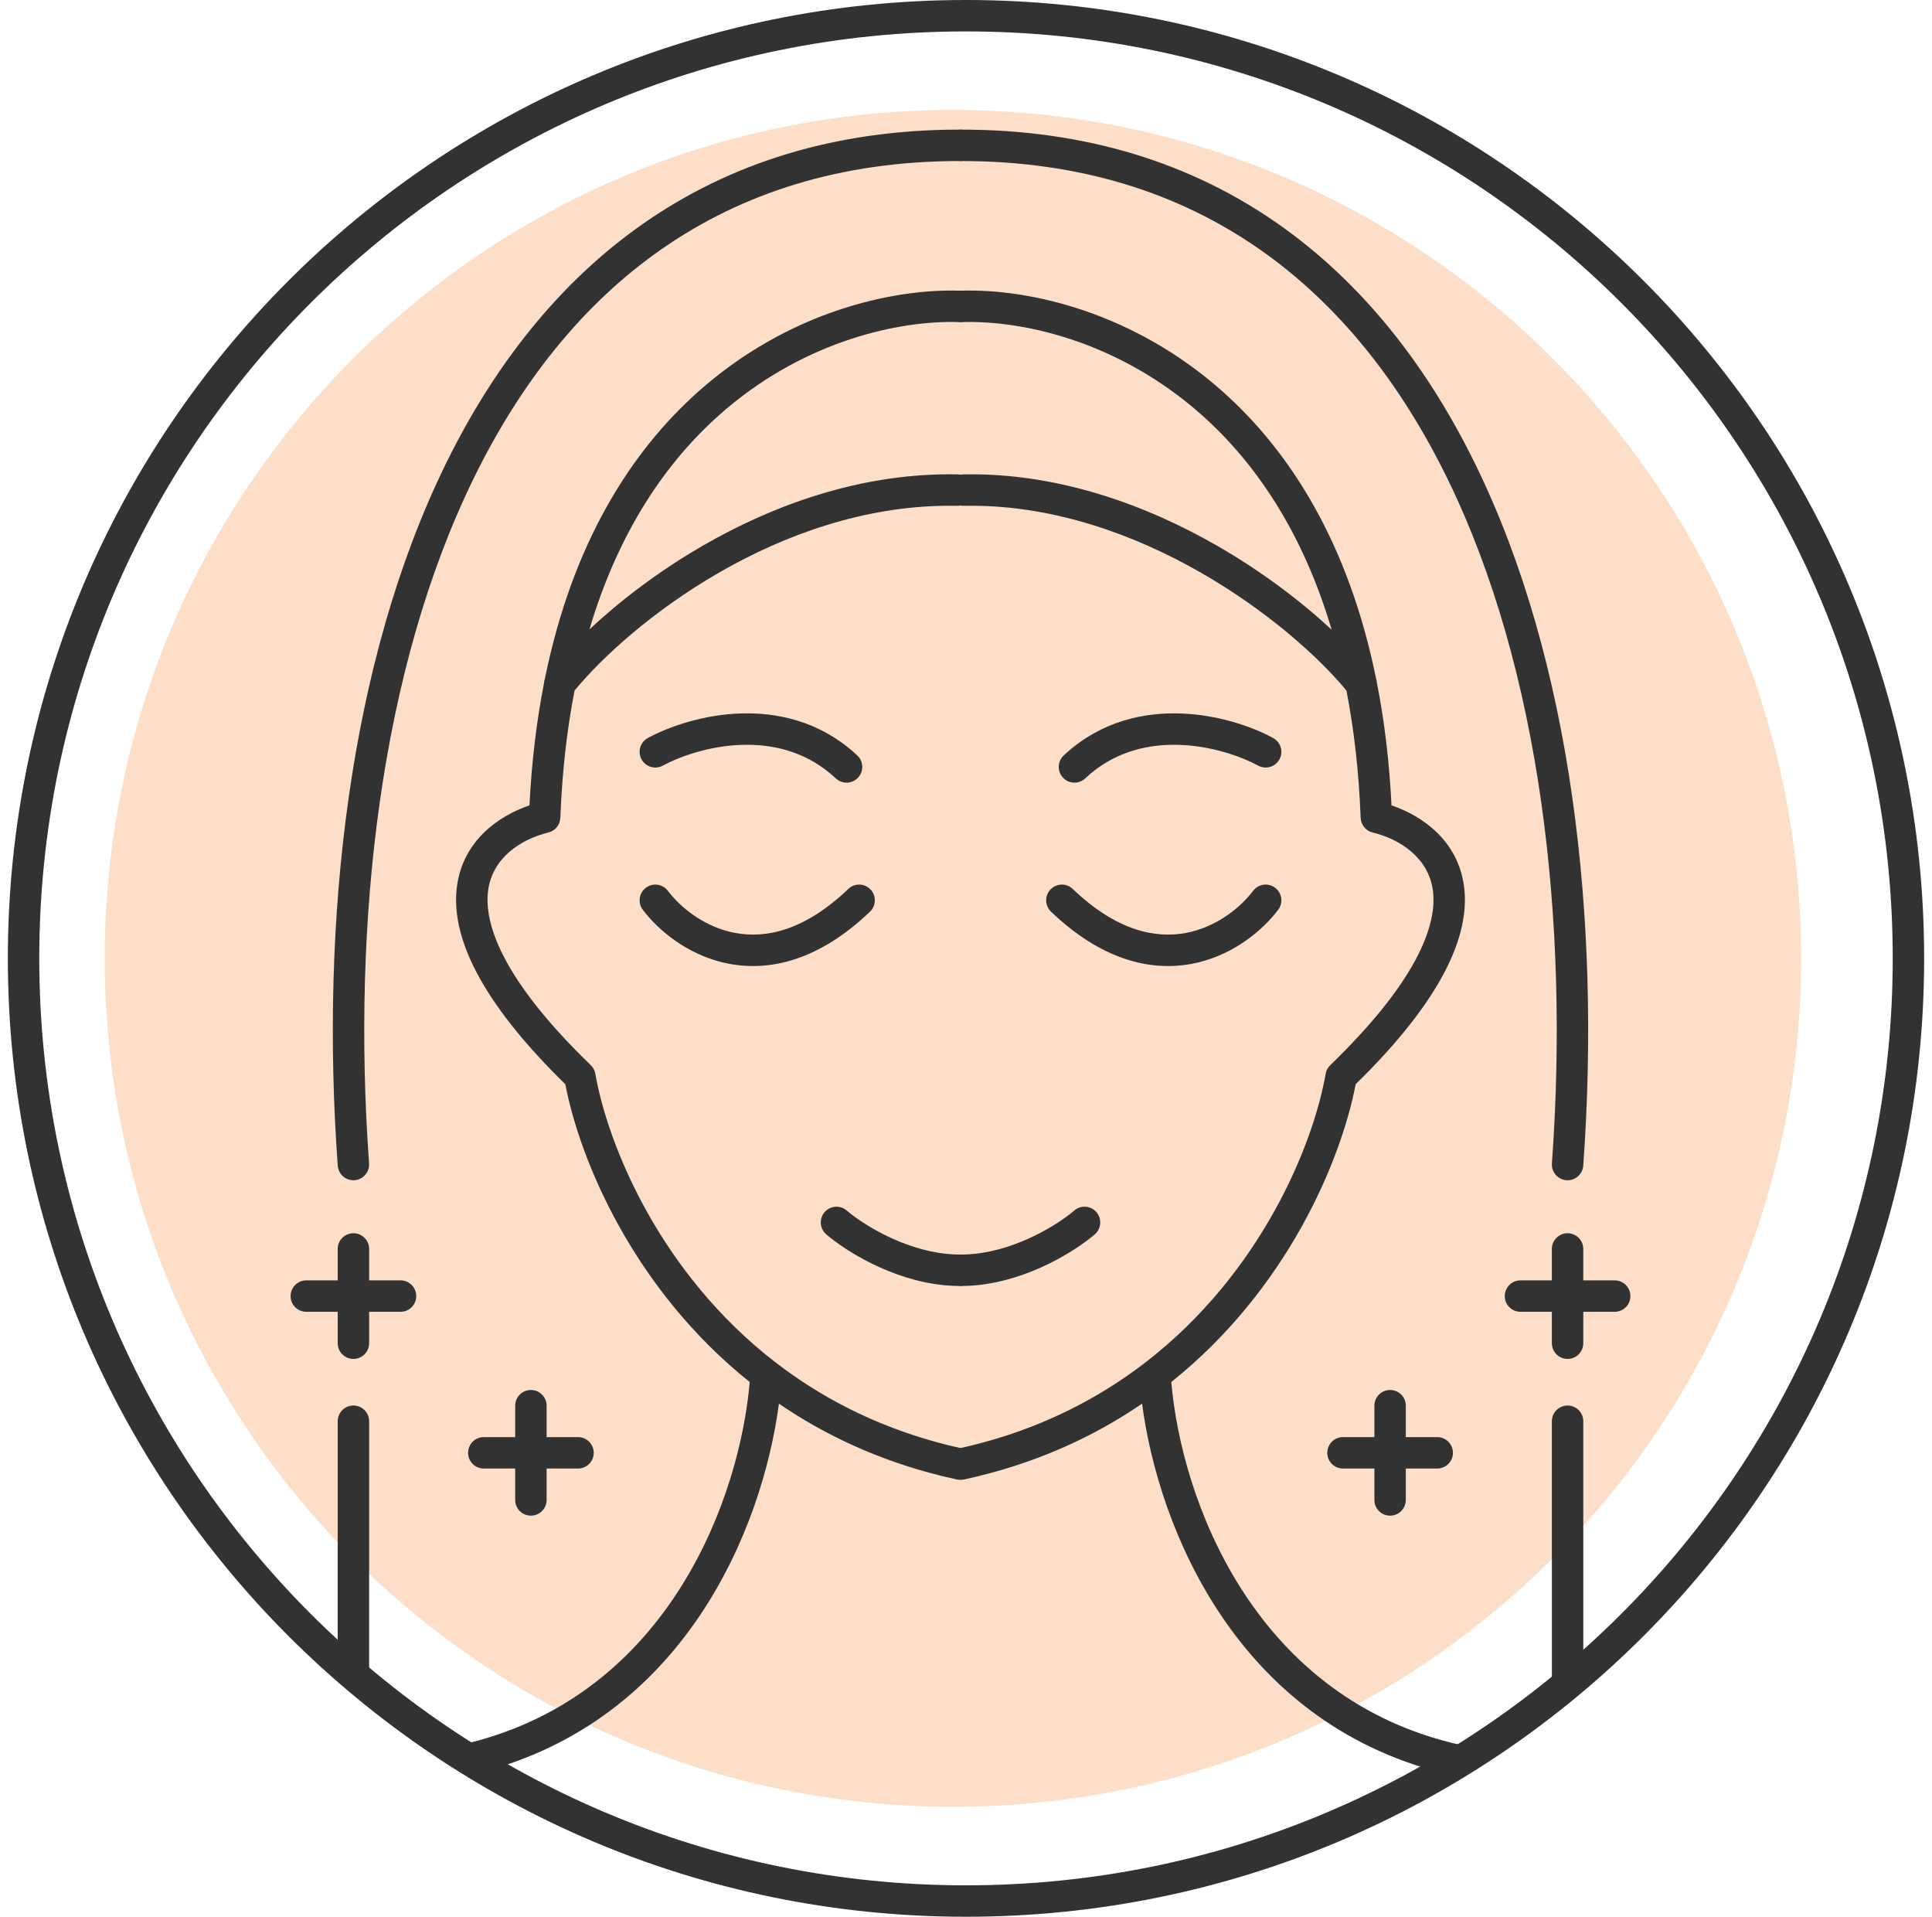
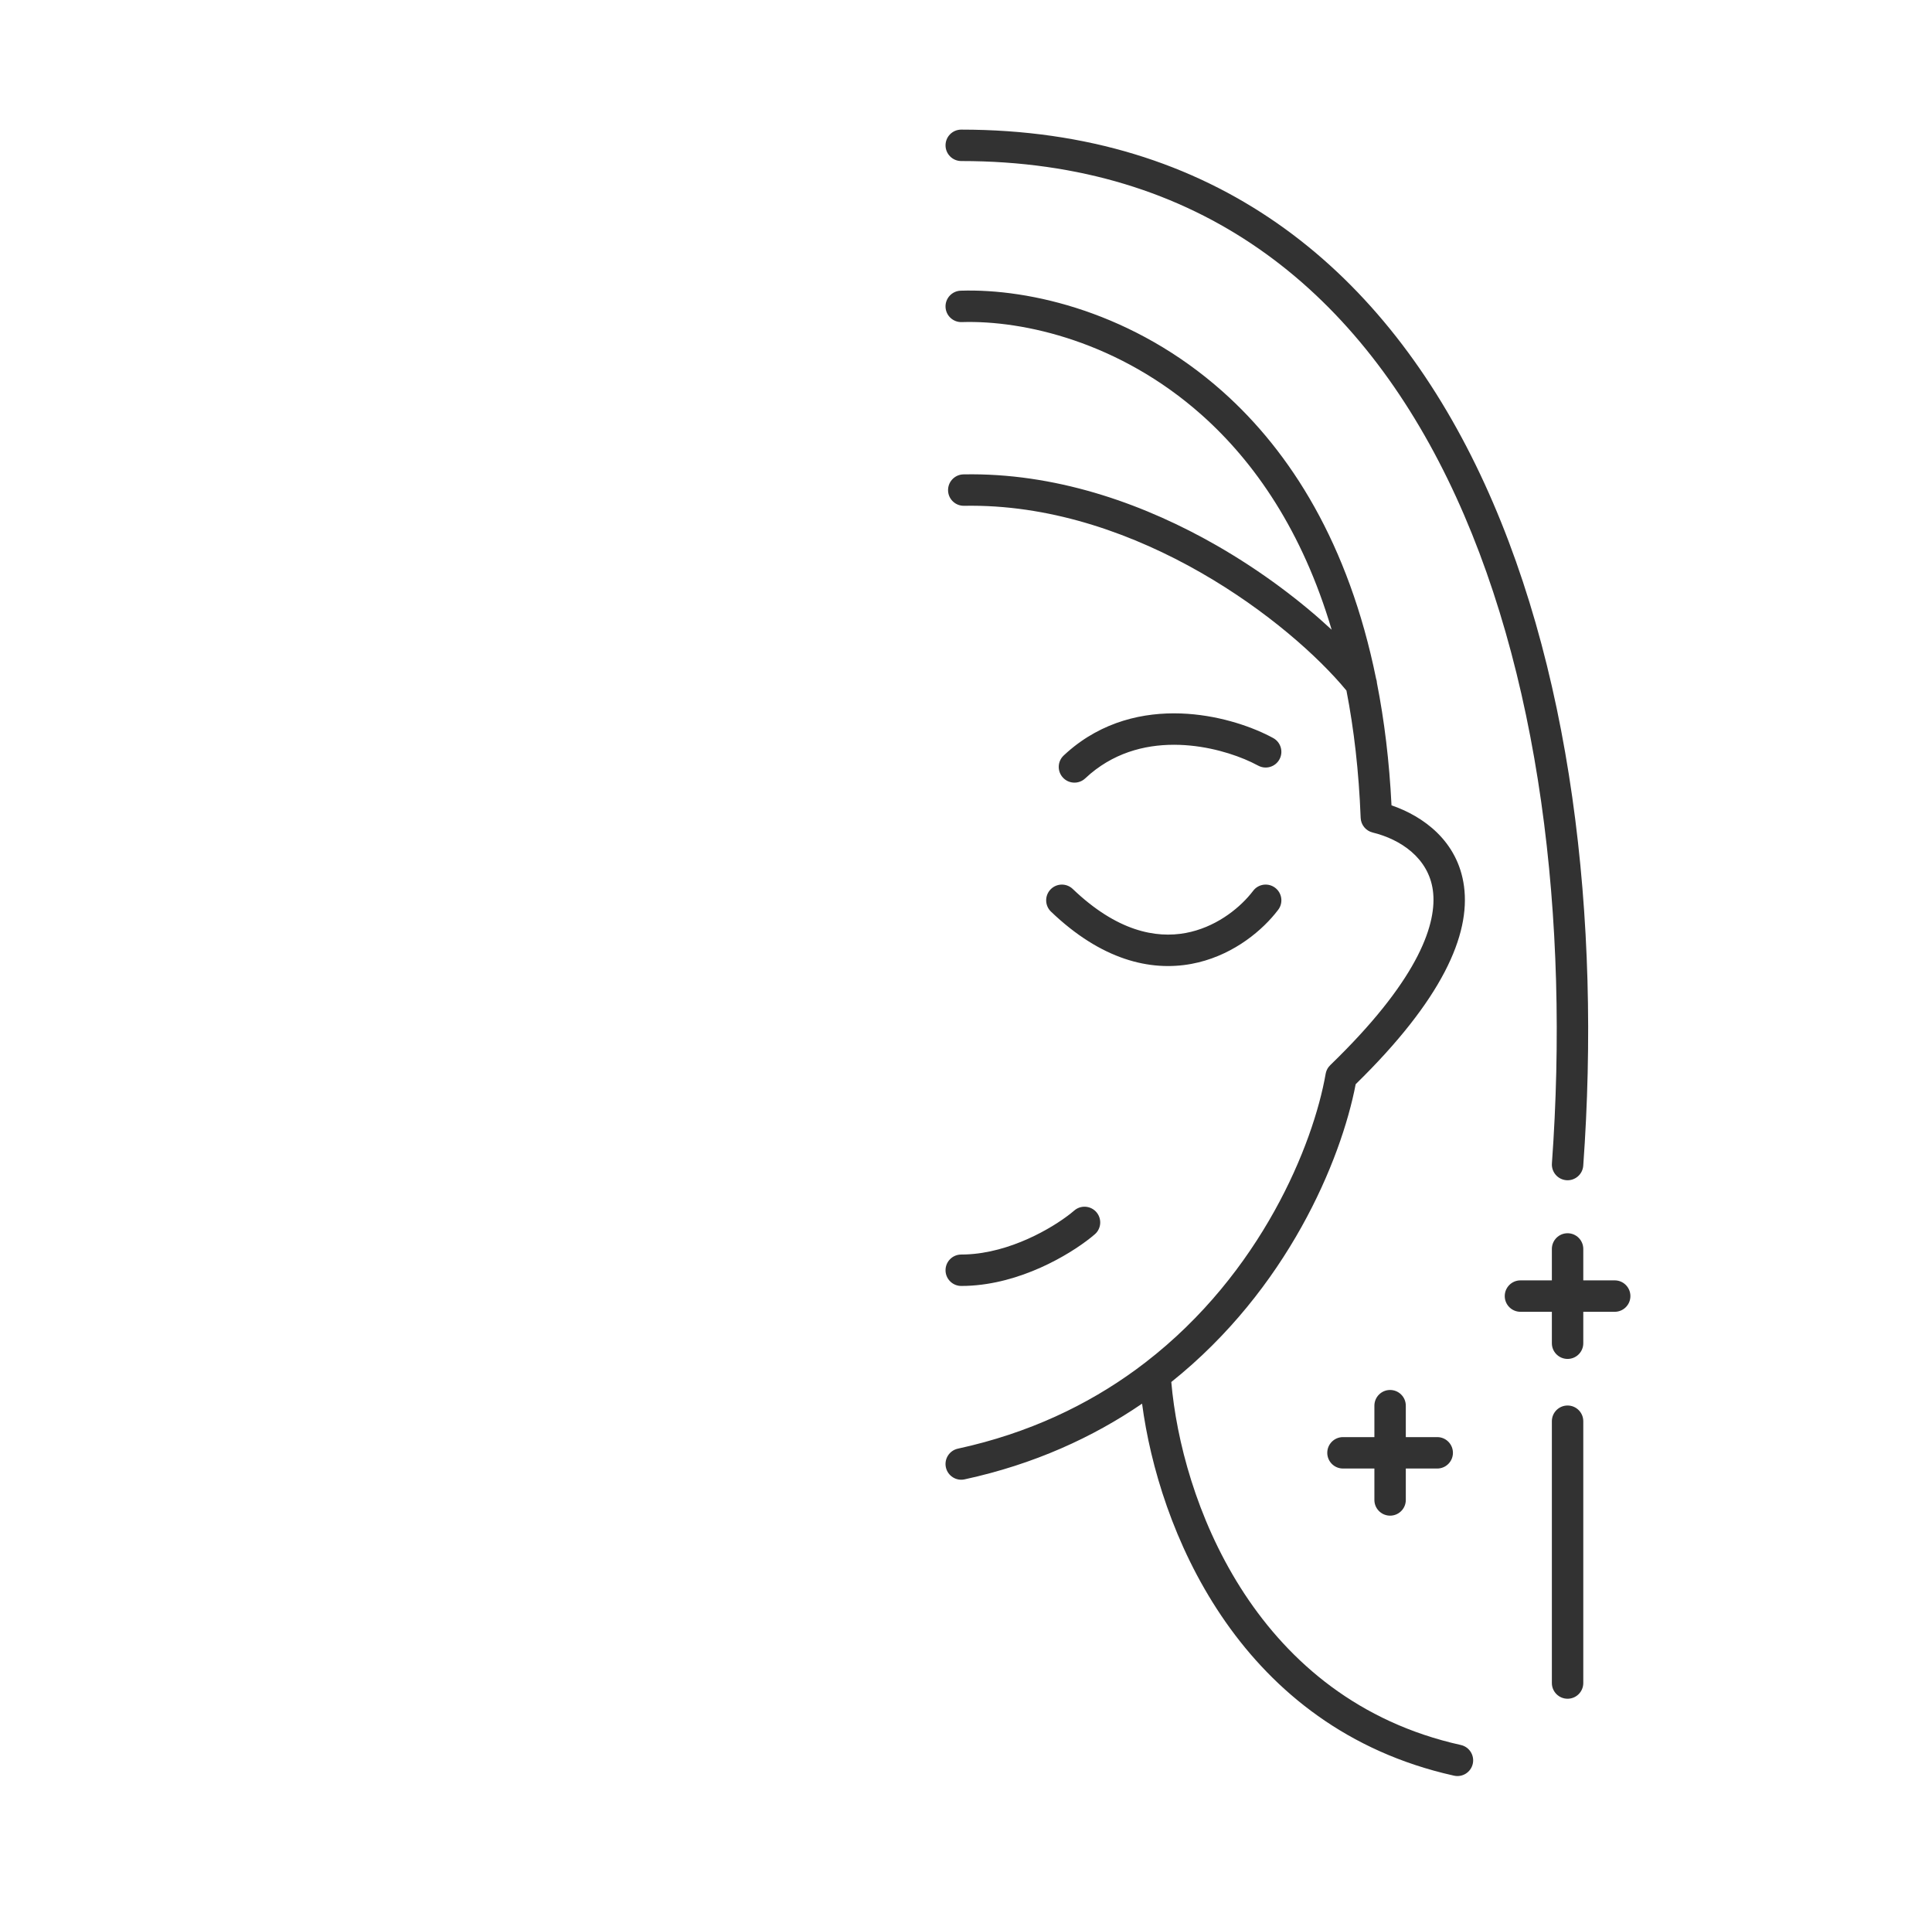
<svg xmlns="http://www.w3.org/2000/svg" width="123" height="122" viewBox="0 0 123 122" fill="none">
-   <path opacity="0.3" d="M6.667 61C6.667 31.177 30.843 7 60.667 7C90.49 7 114.667 31.177 114.667 61C114.667 90.823 90.49 115 60.667 115C30.843 115 6.667 90.823 6.667 61Z" fill="#F69149" />
-   <path d="M61.136 18.502L61.237 18.511C61.739 18.578 62.12 19.016 62.103 19.533C62.086 20.085 61.624 20.518 61.072 20.501L60.694 20.493C56.73 20.465 50.852 21.913 45.795 26.411C42.429 29.404 39.389 33.784 37.527 40.06C39.433 38.279 41.904 36.368 44.785 34.709C49.167 32.185 54.558 30.205 60.395 30.189L60.962 30.194L61.064 30.201C61.567 30.262 61.952 30.696 61.942 31.213C61.932 31.73 61.531 32.149 61.026 32.19L60.924 32.193L60.401 32.19C55.009 32.204 49.96 34.037 45.783 36.442C41.598 38.852 38.352 41.803 36.579 43.954C36.102 46.405 35.787 49.098 35.674 52.056C35.656 52.502 35.344 52.883 34.91 52.989C33.122 53.424 31.352 54.622 31.076 56.676C30.798 58.747 31.94 62.169 37.099 67.295L37.611 67.797L37.716 67.915C37.81 68.041 37.874 68.188 37.901 68.344C38.688 72.851 41.996 81.03 49.38 86.721L49.984 87.174C52.845 89.263 56.293 90.981 60.421 91.999L61.315 92.206L61.415 92.233C61.896 92.391 62.19 92.89 62.081 93.395C61.971 93.901 61.496 94.235 60.992 94.178L60.891 94.161L59.94 93.94C55.919 92.948 52.49 91.325 49.59 89.342C48.546 97.25 43.6 109.556 30.406 112.861L30.305 112.881C29.804 112.953 29.319 112.636 29.193 112.134C29.059 111.598 29.385 111.055 29.921 110.921L30.521 110.762C42.727 107.355 47.097 95.272 47.73 87.964C40.341 82.061 36.922 73.862 35.991 69.01C30.491 63.633 28.676 59.514 29.093 56.409C29.48 53.532 31.7 51.946 33.709 51.261C33.849 48.447 34.168 45.857 34.636 43.476C34.641 43.38 34.66 43.286 34.692 43.194C36.434 34.614 40.138 28.766 44.466 24.917C50.107 19.899 56.715 18.361 61.136 18.502ZM22.5 89.46C23.052 89.46 23.5 89.908 23.5 90.46V106.374C23.5 106.926 23.052 107.374 22.5 107.374C21.948 107.374 21.5 106.926 21.5 106.374V90.46C21.5 89.908 21.948 89.46 22.5 89.46ZM33.8 88.471C34.352 88.471 34.799 88.919 34.8 89.471V91.471H36.8C37.352 91.471 37.799 91.919 37.8 92.471C37.8 93.023 37.352 93.471 36.8 93.471H34.8V95.471L34.795 95.573C34.743 96.077 34.317 96.471 33.8 96.471C33.282 96.471 32.856 96.077 32.804 95.573L32.8 95.471V93.471H30.8L30.697 93.466C30.193 93.415 29.8 92.988 29.8 92.471C29.8 91.953 30.193 91.527 30.697 91.476L30.8 91.471H32.8V89.471C32.8 88.919 33.247 88.471 33.8 88.471ZM22.5 78.495C23.052 78.495 23.5 78.943 23.5 79.495V81.495H25.5C26.052 81.495 26.5 81.943 26.5 82.495C26.5 83.047 26.052 83.495 25.5 83.495H23.5V85.495L23.495 85.598C23.443 86.102 23.017 86.495 22.5 86.495C21.982 86.495 21.556 86.102 21.505 85.598L21.5 85.495V83.495H19.5L19.397 83.49C18.893 83.439 18.5 83.013 18.5 82.495C18.5 81.978 18.893 81.552 19.397 81.5L19.5 81.495H21.5V79.495C21.5 78.943 21.948 78.495 22.5 78.495ZM52.498 77.153C52.836 76.761 53.413 76.696 53.828 76.987L53.908 77.05L54.133 77.235C55.322 78.177 57.988 79.742 60.811 79.845L61.103 79.85L61.206 79.856C61.71 79.907 62.103 80.332 62.103 80.85C62.103 81.367 61.71 81.793 61.206 81.845L61.103 81.85L60.749 81.844C57.332 81.723 54.254 79.887 52.864 78.781L52.601 78.564L52.527 78.493C52.179 78.125 52.16 77.545 52.498 77.153ZM61.102 8.25C61.655 8.25 62.102 8.698 62.102 9.25C62.102 9.802 61.655 10.25 61.102 10.25C45.942 10.25 36.039 18.41 30.145 30.473C24.224 42.592 22.383 58.615 23.497 74.051C23.536 74.601 23.122 75.08 22.571 75.12C22.021 75.159 21.541 74.745 21.502 74.194C20.373 58.556 22.217 42.142 28.348 29.594C34.508 16.989 45.029 8.25 61.102 8.25ZM54.005 56.581C54.404 56.2 55.036 56.214 55.418 56.612C55.8 57.011 55.786 57.645 55.388 58.026C52.184 61.094 49.079 61.839 46.448 61.351C44.044 60.904 42.189 59.454 41.126 58.162L40.924 57.906L40.866 57.822C40.603 57.389 40.706 56.818 41.119 56.506C41.532 56.194 42.109 56.251 42.454 56.622L42.519 56.701L42.678 56.9C43.509 57.908 44.974 59.042 46.813 59.384C48.71 59.736 51.186 59.28 54.005 56.581ZM47.116 45.412C49.472 45.328 52.117 45.899 54.363 47.888L54.579 48.085L54.65 48.158C54.983 48.54 54.979 49.12 54.625 49.498C54.271 49.876 53.692 49.918 53.289 49.61L53.211 49.544L52.868 49.239C51.131 47.786 49.102 47.343 47.187 47.411C45.383 47.476 43.727 47.996 42.633 48.512L42.2 48.731C41.715 48.995 41.108 48.816 40.843 48.332C40.579 47.847 40.758 47.24 41.243 46.976L41.495 46.843C42.807 46.177 44.855 45.493 47.116 45.412Z" fill="#323232" />
  <path d="M61.164 18.502C60.613 18.52 60.179 18.981 60.197 19.533C60.214 20.085 60.676 20.518 61.228 20.501C65.19 20.375 71.284 21.768 76.505 26.411C79.874 29.408 82.918 33.794 84.779 40.081C82.852 38.292 80.345 36.373 77.438 34.708C73.035 32.187 67.643 30.205 61.895 30.189L61.337 30.194L61.236 30.201C60.733 30.262 60.348 30.696 60.358 31.214C60.368 31.732 60.769 32.149 61.275 32.19L61.376 32.193L61.89 32.19C67.189 32.204 72.239 34.035 76.444 36.443C80.656 38.855 83.948 41.806 85.721 43.954C86.198 46.405 86.512 49.098 86.626 52.056C86.643 52.502 86.955 52.883 87.389 52.989C89.177 53.424 90.948 54.622 91.224 56.676C91.502 58.747 90.36 62.169 85.2 67.295L84.689 67.797L84.584 67.915C84.49 68.041 84.425 68.187 84.398 68.344C83.611 72.851 80.303 81.03 72.919 86.721L72.316 87.174C69.251 89.412 65.51 91.224 60.984 92.206C60.444 92.323 60.102 92.856 60.219 93.395C60.336 93.935 60.869 94.278 61.408 94.161C65.843 93.199 69.583 91.48 72.71 89.342C73.754 97.248 78.699 109.555 91.886 112.859L92.571 113.021C93.11 113.141 93.644 112.801 93.764 112.262C93.884 111.723 93.543 111.188 93.004 111.068L92.38 110.921C79.714 107.746 75.213 95.393 74.57 87.964C81.959 82.061 85.378 73.861 86.309 69.009C91.808 63.633 93.622 59.514 93.205 56.409C92.819 53.532 90.599 51.945 88.59 51.26C88.45 48.447 88.132 45.858 87.663 43.477C87.658 43.379 87.64 43.281 87.606 43.188C85.863 34.611 82.161 28.765 77.834 24.917C72.192 19.899 65.585 18.361 61.164 18.502ZM99.799 89.46C99.247 89.46 98.799 89.908 98.799 90.46V107.124C98.799 107.676 99.247 108.124 99.799 108.124C100.351 108.124 100.799 107.676 100.799 107.124V90.46C100.799 89.908 100.351 89.46 99.799 89.46ZM88.5 88.471C87.948 88.471 87.5 88.919 87.5 89.471V91.471H85.5C84.948 91.471 84.5 91.919 84.5 92.471C84.5 93.023 84.948 93.471 85.5 93.471H87.5V95.471L87.505 95.573C87.556 96.077 87.983 96.471 88.5 96.471C89.018 96.471 89.444 96.077 89.495 95.573L89.5 95.471V93.471H91.5L91.603 93.466C92.107 93.414 92.5 92.988 92.5 92.471C92.5 91.953 92.107 91.527 91.603 91.476L91.5 91.471H89.5V89.471C89.5 88.919 89.052 88.471 88.5 88.471ZM99.799 78.495C99.247 78.495 98.799 78.943 98.799 79.495V81.495H96.799C96.247 81.495 95.799 81.943 95.799 82.495C95.799 83.047 96.247 83.495 96.799 83.495H98.799V85.495L98.804 85.598C98.855 86.102 99.282 86.495 99.799 86.495C100.317 86.495 100.743 86.102 100.794 85.598L100.799 85.495V83.495H102.799L102.902 83.49C103.406 83.439 103.799 83.013 103.799 82.495C103.799 81.977 103.406 81.551 102.902 81.5L102.799 81.495H100.799V79.495C100.799 78.943 100.351 78.495 99.799 78.495ZM69.802 77.153C69.463 76.761 68.887 76.696 68.472 76.987L68.392 77.05L68.167 77.235C66.978 78.177 64.312 79.742 61.489 79.845L61.197 79.85L61.094 79.856C60.59 79.907 60.197 80.332 60.197 80.85C60.197 81.367 60.59 81.793 61.094 81.845L61.197 81.85L61.551 81.844C64.968 81.723 68.046 79.887 69.436 78.781L69.698 78.564L69.773 78.493C70.121 78.125 70.14 77.545 69.802 77.153ZM61.197 8.25C60.644 8.25 60.197 8.698 60.197 9.25C60.197 9.802 60.644 10.25 61.197 10.25C76.357 10.25 86.259 18.41 92.154 30.473C98.075 42.592 99.916 58.615 98.802 74.051C98.763 74.601 99.177 75.08 99.728 75.12C100.278 75.16 100.757 74.745 100.797 74.194C101.926 58.556 100.082 42.142 93.95 29.594C87.791 16.989 77.27 8.25 61.197 8.25ZM68.295 56.581C67.896 56.2 67.264 56.214 66.882 56.612C66.5 57.011 66.513 57.644 66.912 58.026C70.116 61.094 73.221 61.839 75.852 61.351C78.256 60.904 80.111 59.454 81.174 58.162L81.376 57.906L81.434 57.822C81.697 57.389 81.594 56.818 81.181 56.506C80.768 56.194 80.191 56.251 79.846 56.622L79.781 56.701L79.622 56.9C78.791 57.908 77.326 59.042 75.487 59.384C73.59 59.736 71.114 59.28 68.295 56.581ZM75.184 45.412C72.828 45.328 70.183 45.899 67.937 47.888L67.721 48.085L67.65 48.158C67.317 48.54 67.321 49.12 67.675 49.498C68.029 49.876 68.608 49.918 69.011 49.61L69.089 49.544L69.432 49.239C71.169 47.786 73.198 47.343 75.112 47.411C76.917 47.476 78.573 47.996 79.666 48.512L80.1 48.731C80.585 48.995 81.192 48.817 81.456 48.332C81.721 47.847 81.541 47.24 81.057 46.976L80.805 46.843C79.493 46.177 77.445 45.493 75.184 45.412Z" fill="#323232" />
-   <path d="M1.5 61C1.5 27.863 28.363 1 61.5 1V1C94.637 1 121.5 27.863 121.5 61V61C121.5 94.137 94.637 121 61.5 121V121C28.363 121 1.5 94.137 1.5 61V61Z" stroke="#323232" stroke-width="2" stroke-linecap="round" stroke-linejoin="round" />
</svg>